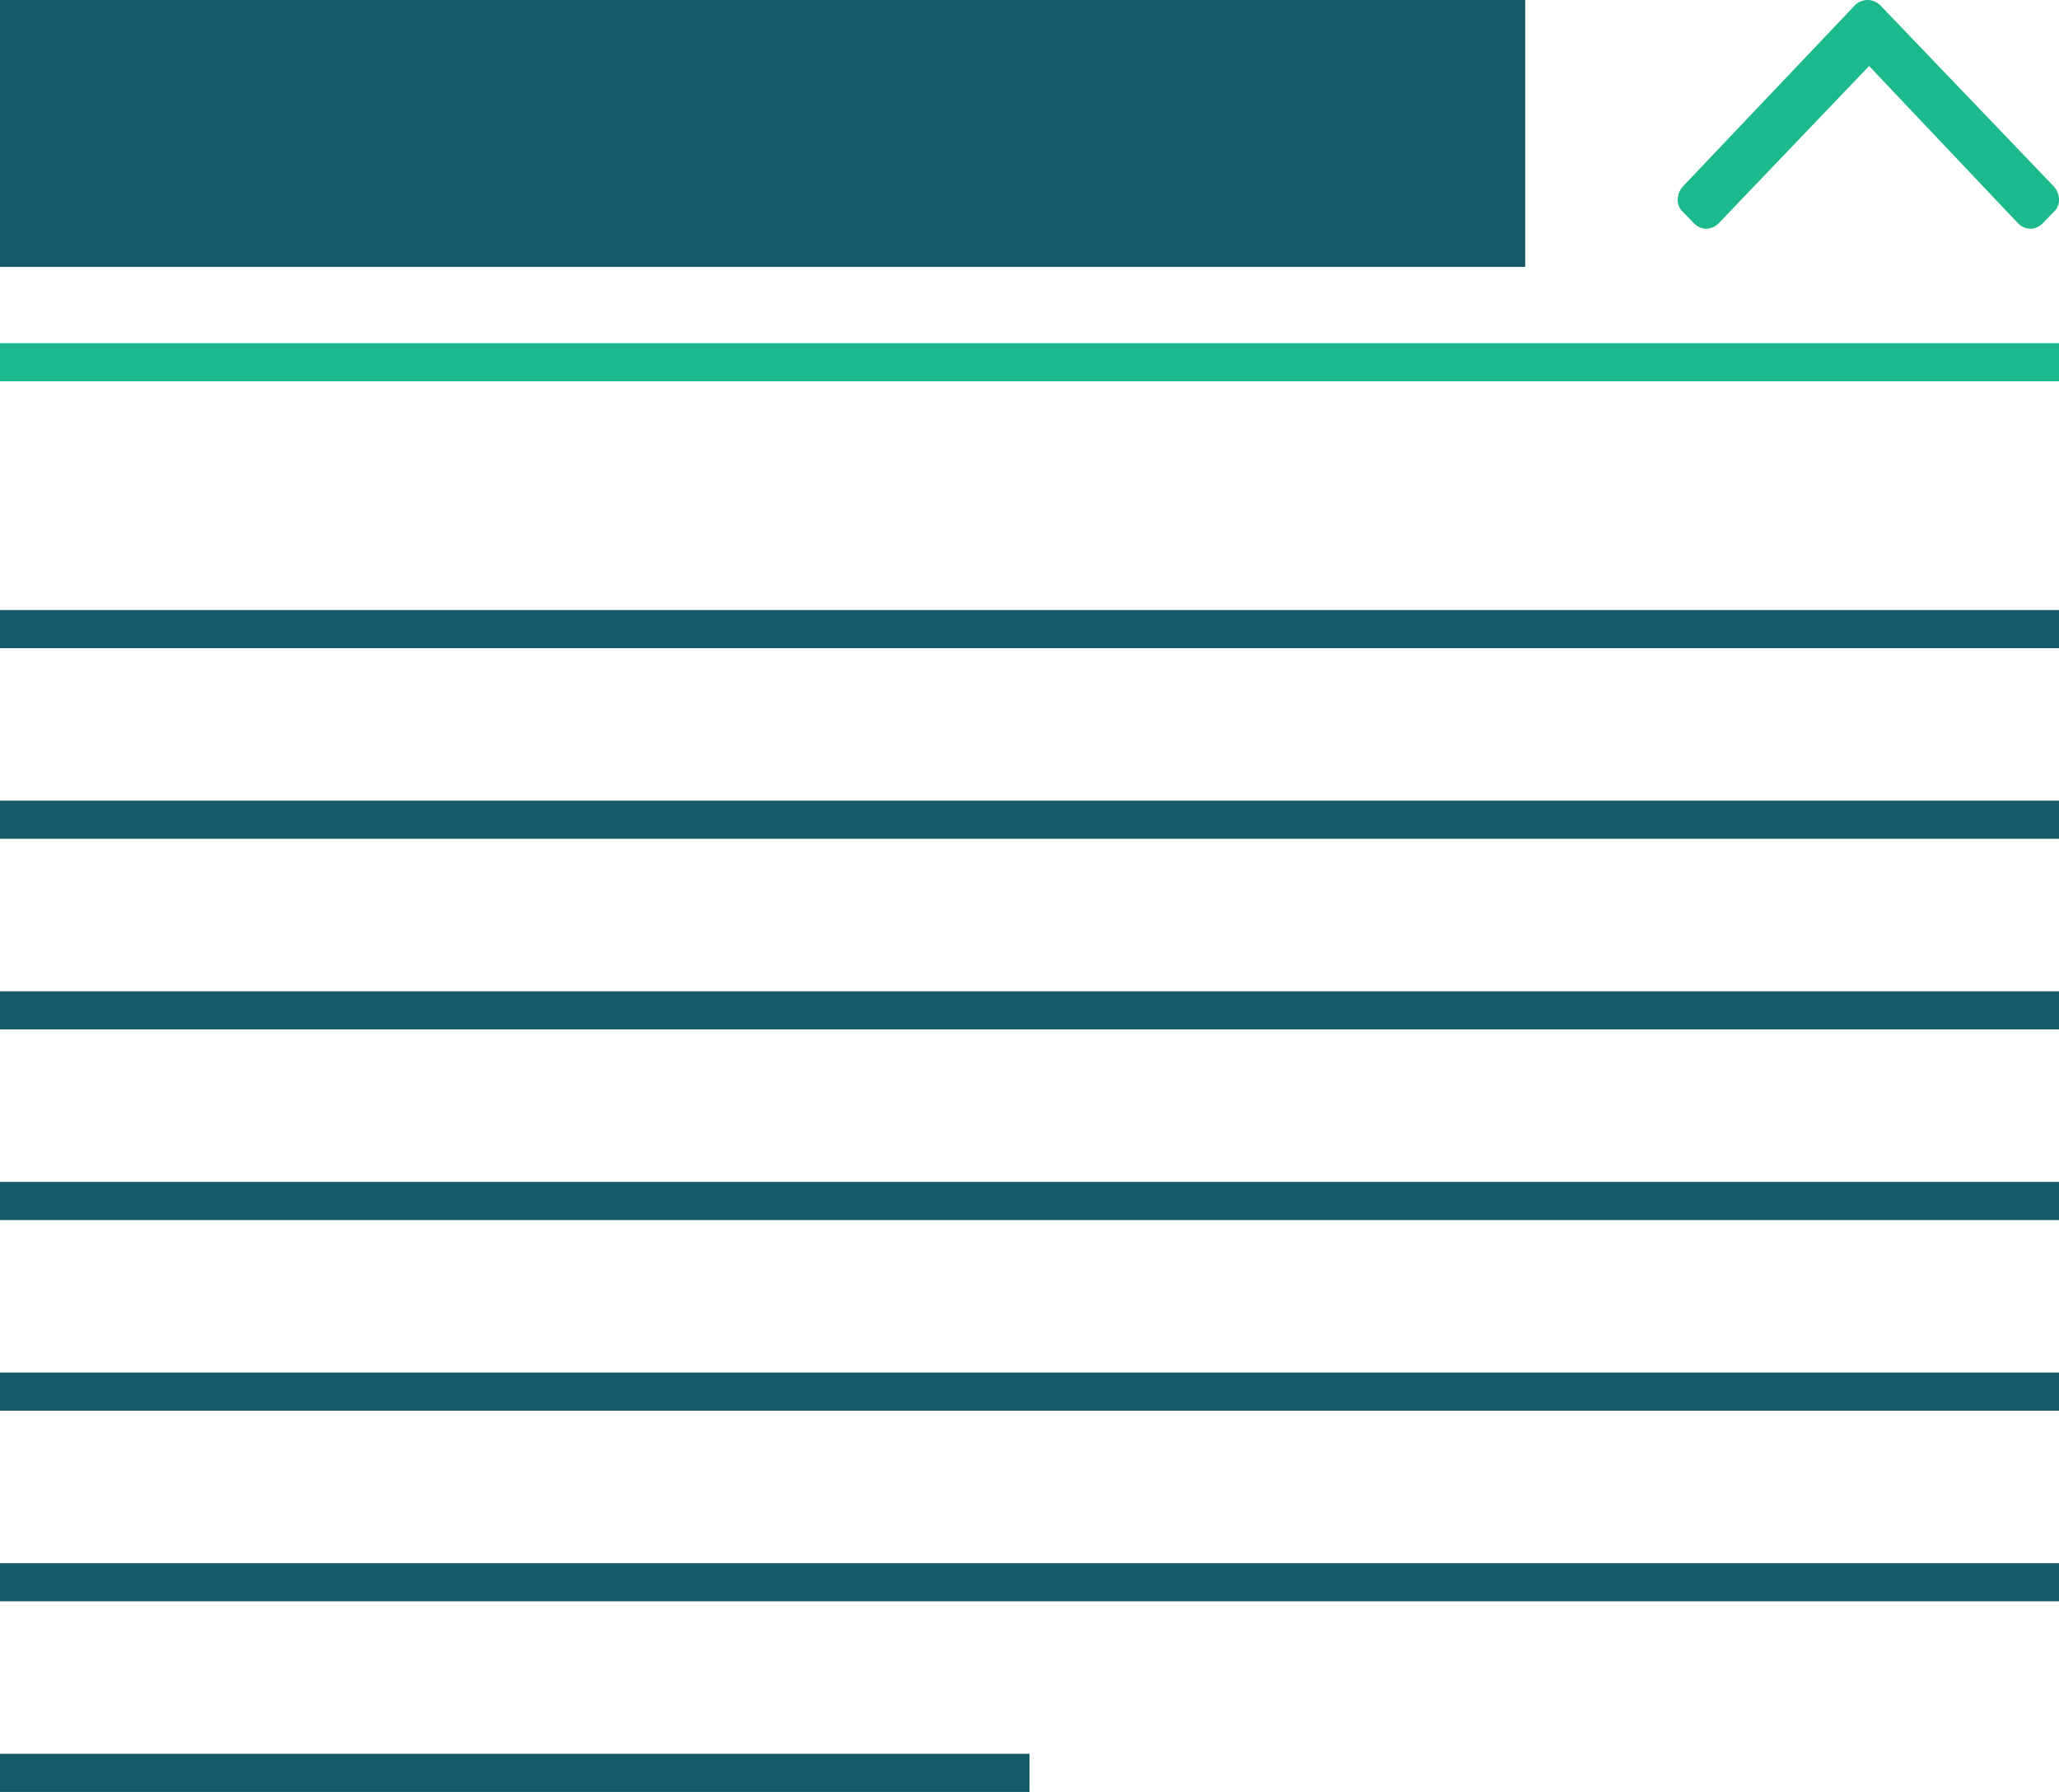
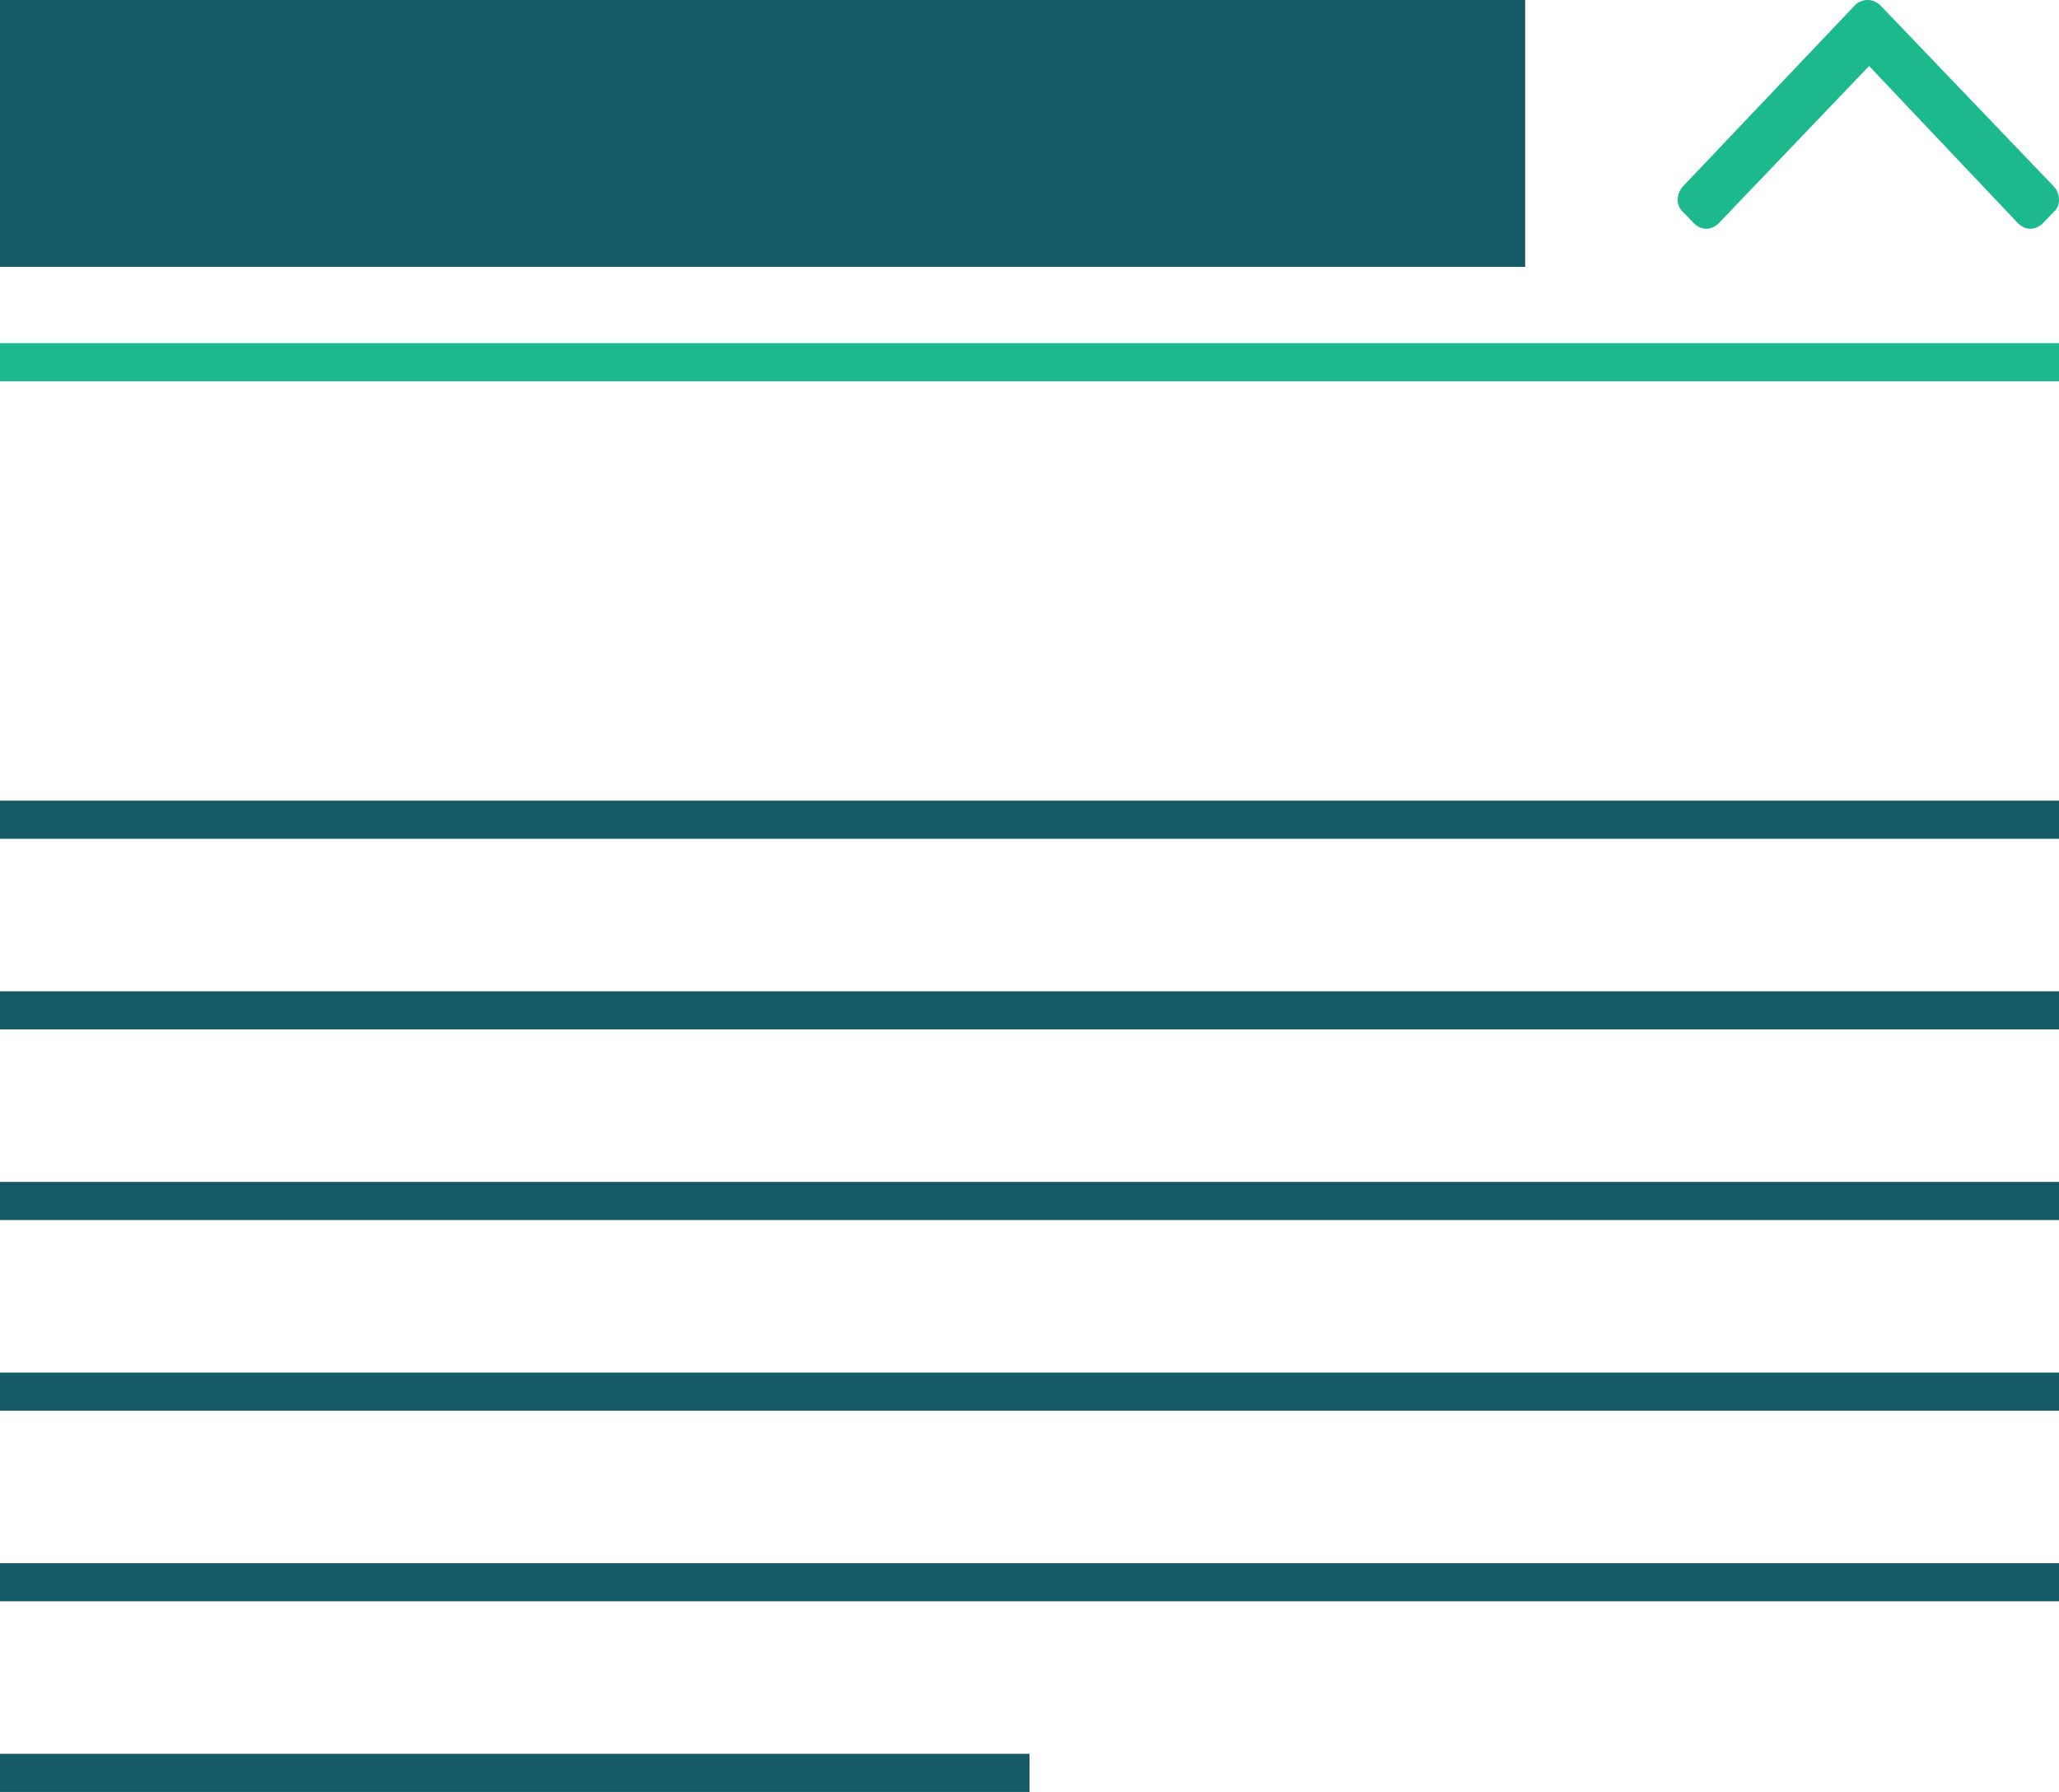
<svg xmlns="http://www.w3.org/2000/svg" width="54" height="47" viewBox="0 0 54 47" fill="none">
  <rect y="36" width="54" height="1" fill="#165967" />
  <rect y="31" width="54" height="1" fill="#165967" />
  <rect y="26" width="54" height="1" fill="#165967" />
  <rect y="21" width="54" height="1" fill="#165967" />
-   <rect y="16" width="54" height="1" fill="#165967" />
  <rect y="41" width="54" height="1" fill="#165967" />
  <rect y="46" width="27" height="1" fill="#165967" />
  <rect y="9" width="54" height="1" fill="#1CB98D" />
  <path d="M49.331 0.157C49.136 -0.045 48.864 -0.045 48.669 0.116L44.146 4.88C43.951 5.082 43.951 5.405 44.146 5.566L44.419 5.849C44.614 6.05 44.887 6.05 45.082 5.849L49.02 1.731L52.918 5.849C53.113 6.05 53.386 6.05 53.581 5.849L53.854 5.566C54.049 5.405 54.049 5.082 53.854 4.88L49.331 0.157Z" fill="#1CB98D" />
  <rect width="40" height="7" fill="#165967" />
</svg>